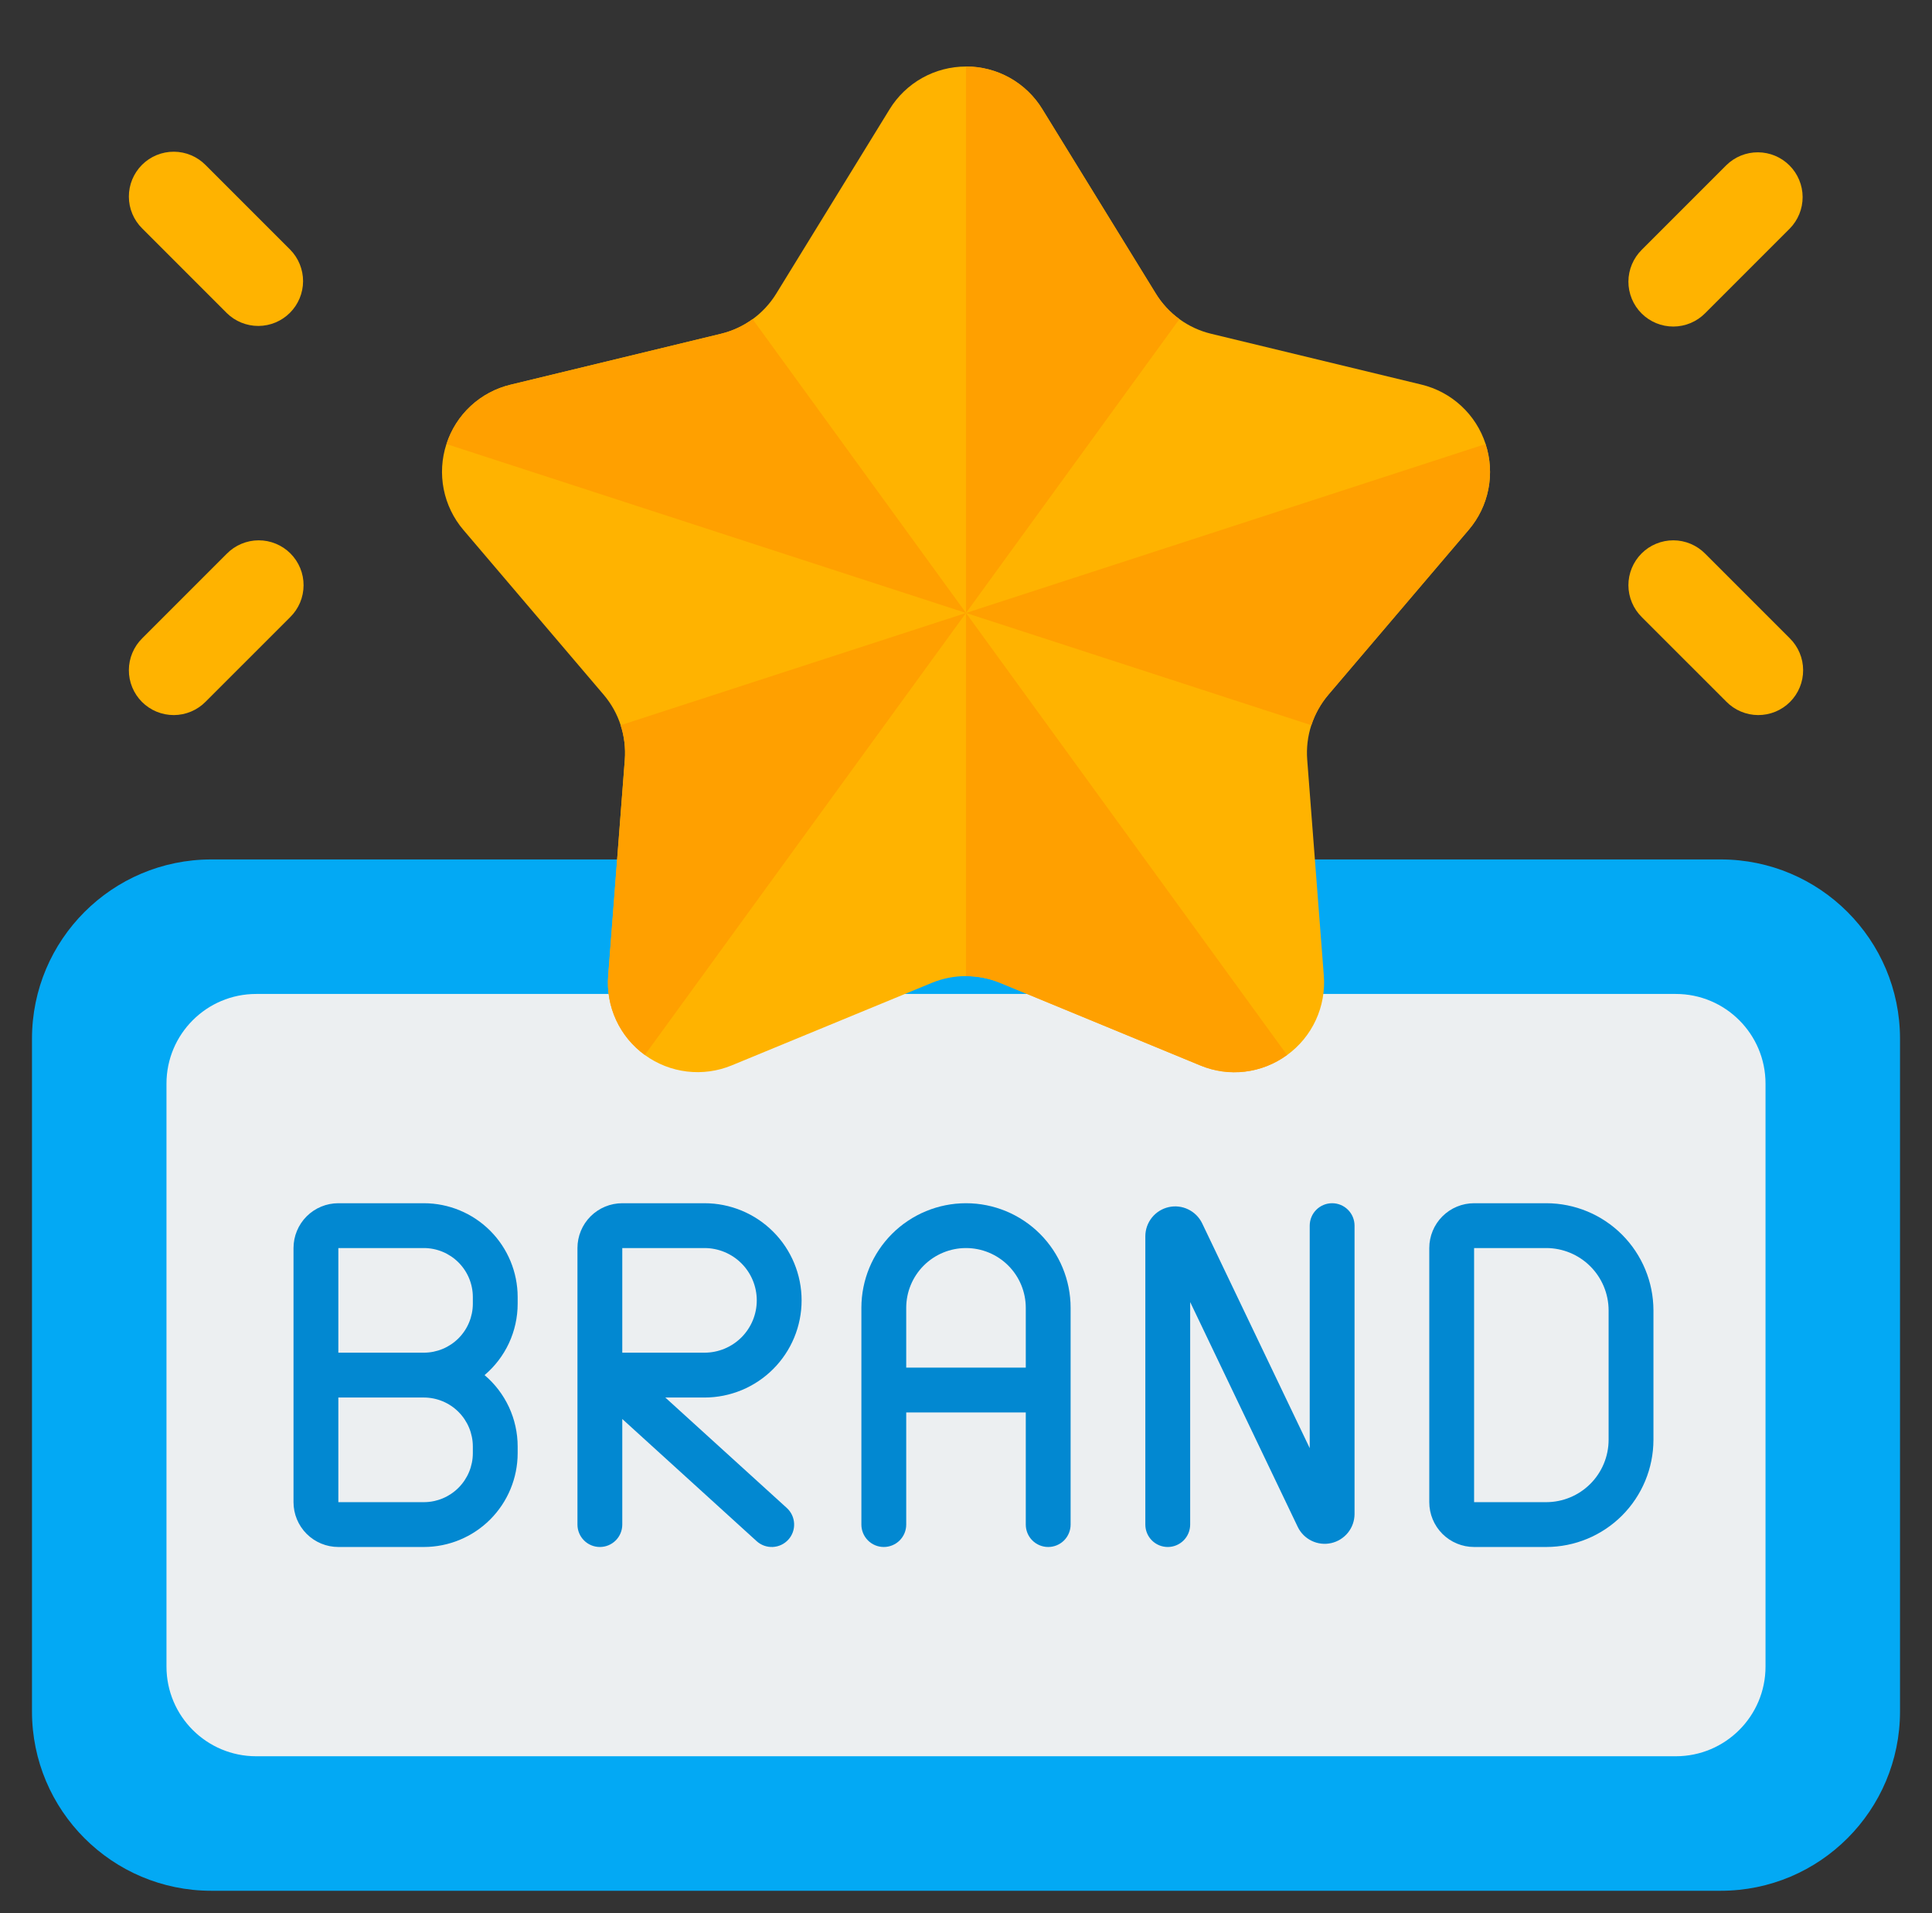
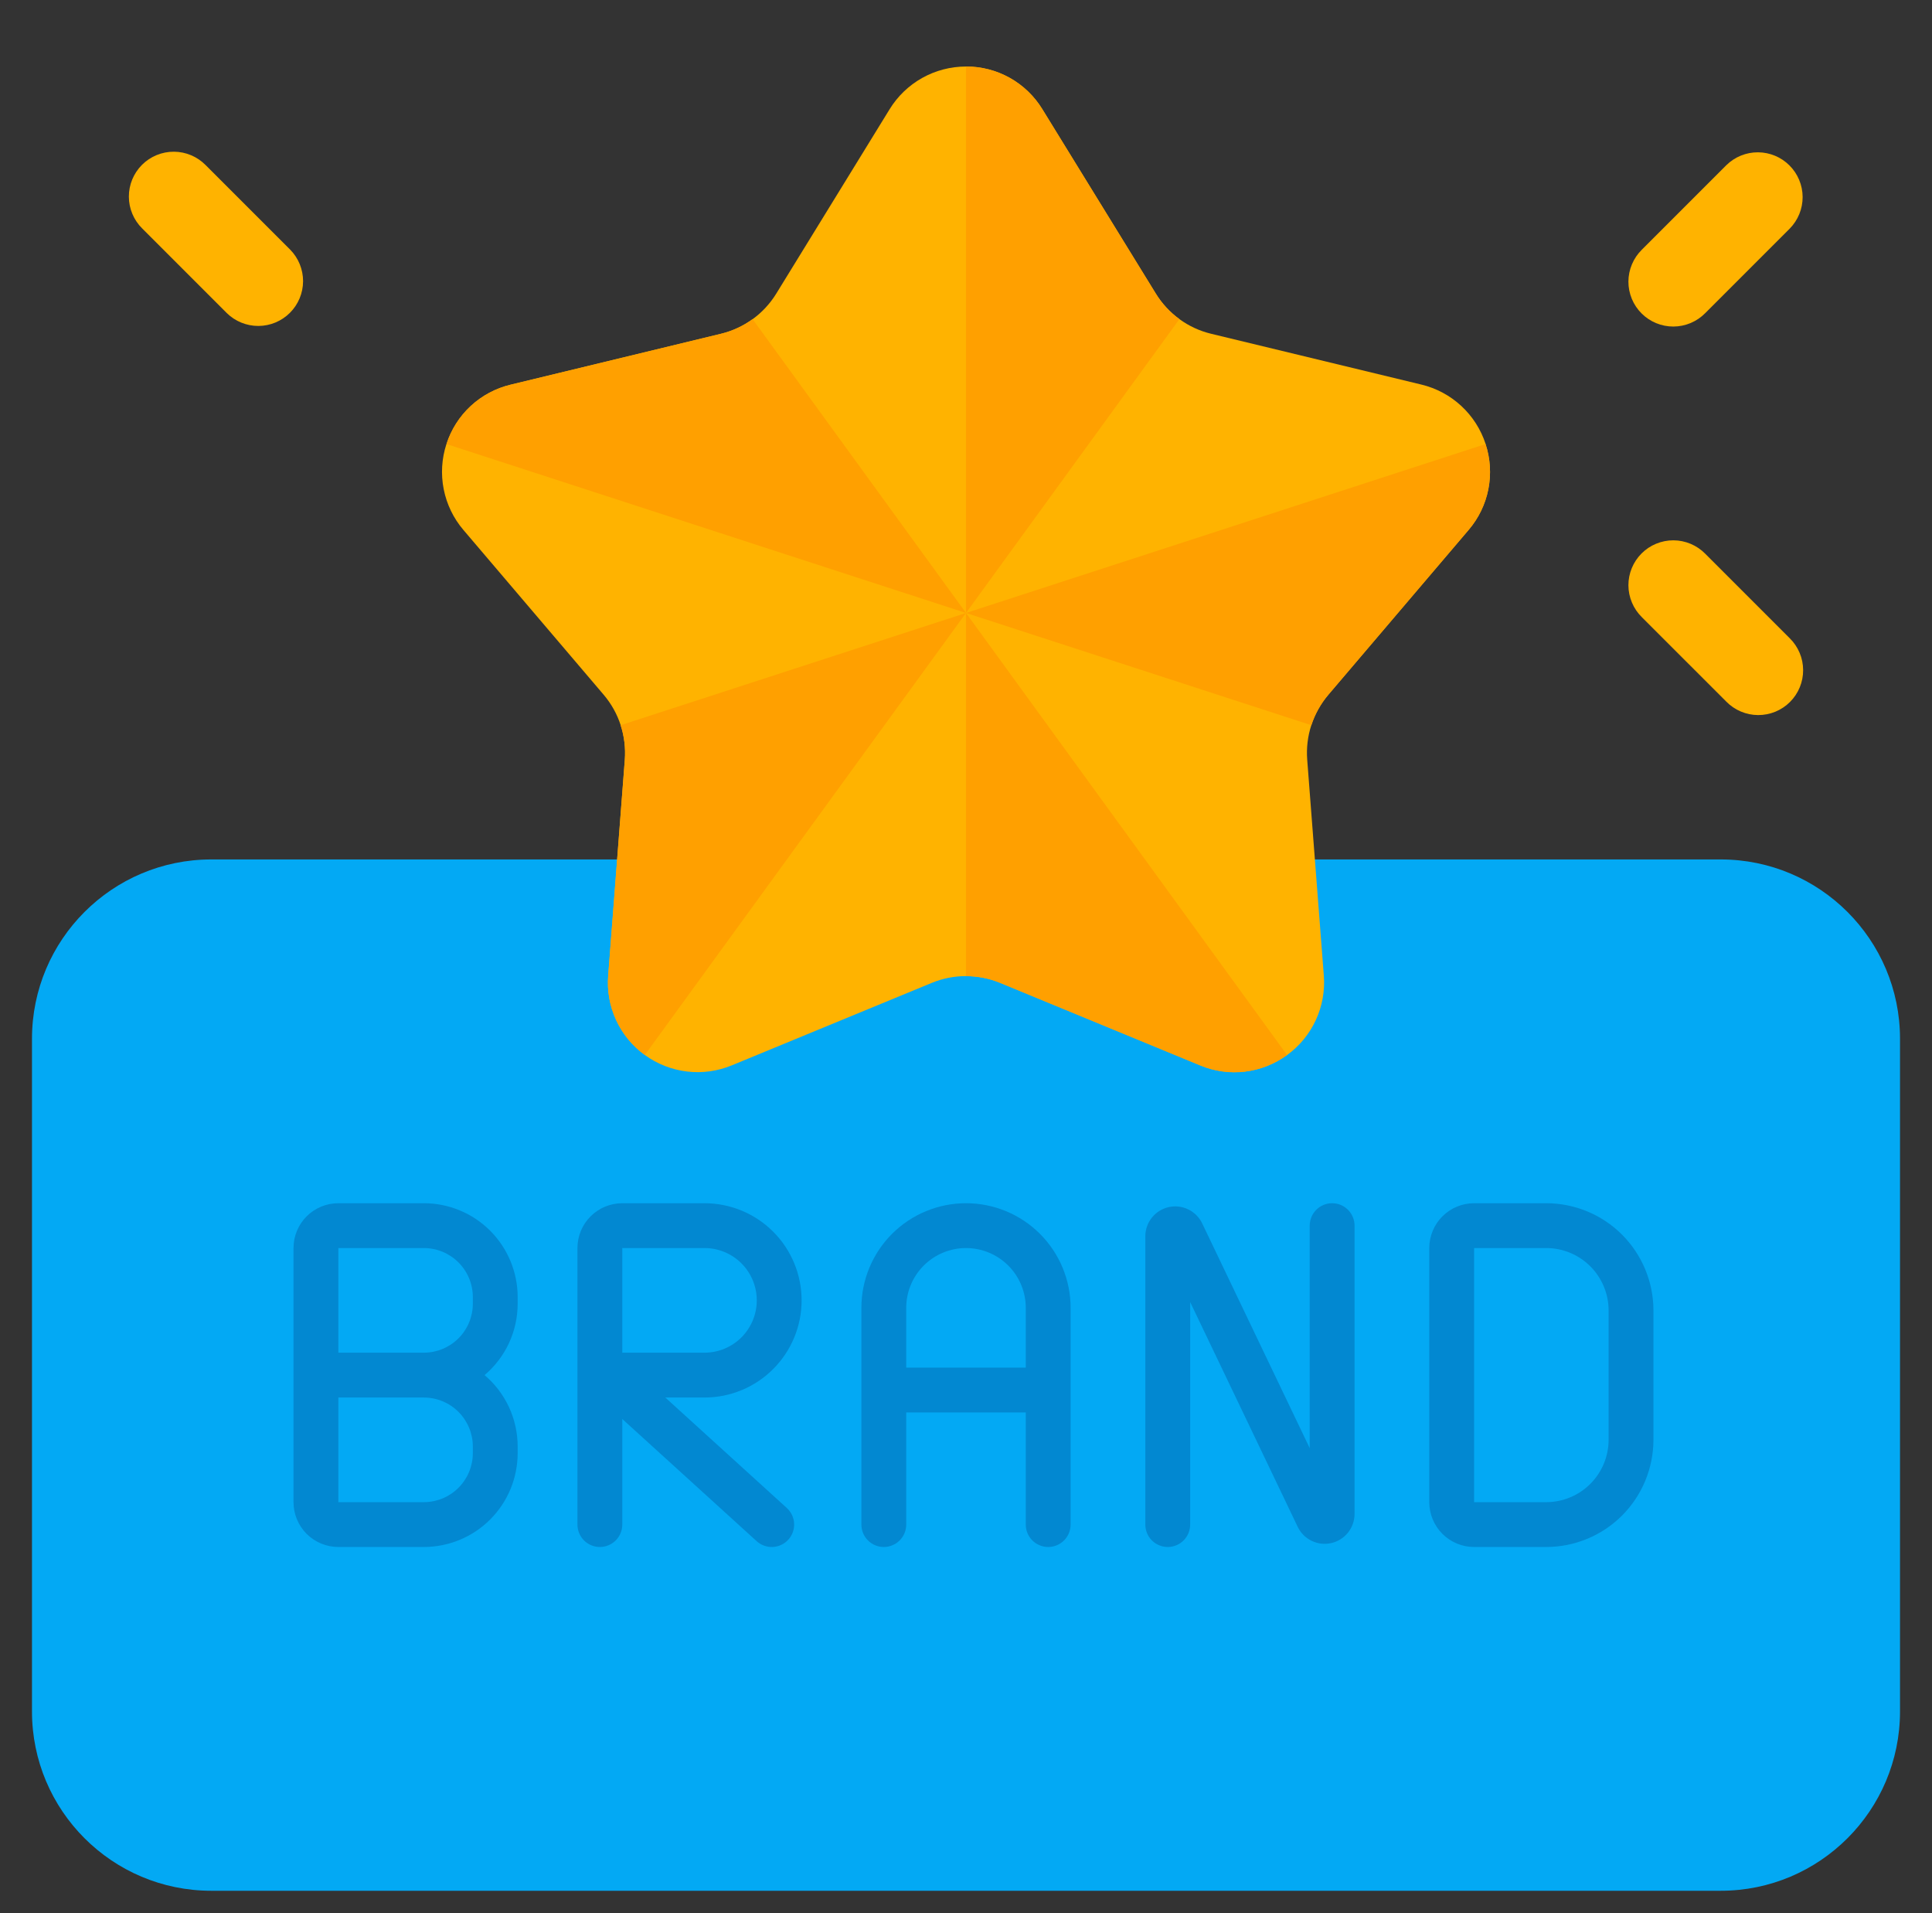
<svg xmlns="http://www.w3.org/2000/svg" width="101" height="100" viewBox="0 0 101 100" fill="none">
  <rect x="0" y="0" width="101" height="100" fill="#333333" stroke="none" />
  <g id="fi_7111069">
    <g id="Color">
      <path id="Vector" d="M89.953 44.922H11.047C5.869 44.922 1.672 49.119 1.672 54.297V89.453C1.672 94.631 5.869 98.828 11.047 98.828H89.953C95.131 98.828 99.328 94.631 99.328 89.453V54.297C99.328 49.119 95.131 44.922 89.953 44.922Z" fill="#03A9F4" />
-       <path id="Vector_2" d="M92.297 87.109V56.641C92.297 54.052 90.198 51.953 87.609 51.953H13.391C10.802 51.953 8.703 54.052 8.703 56.641V87.109C8.703 89.698 10.802 91.797 13.391 91.797H87.609C90.198 91.797 92.297 89.698 92.297 87.109Z" fill="#ECEFF1" />
      <g id="Group">
        <path id="Vector_3" d="M90.249 8.634L85.83 13.053C85.609 13.27 85.434 13.529 85.314 13.814C85.193 14.099 85.131 14.405 85.129 14.714C85.128 15.024 85.188 15.33 85.306 15.617C85.424 15.903 85.597 16.163 85.816 16.381C86.034 16.6 86.294 16.773 86.581 16.891C86.867 17.009 87.173 17.069 87.483 17.068C87.792 17.067 88.098 17.004 88.383 16.884C88.668 16.764 88.927 16.589 89.144 16.368L93.563 11.949C93.997 11.508 94.239 10.914 94.237 10.295C94.234 9.677 93.987 9.085 93.55 8.648C93.113 8.21 92.521 7.964 91.903 7.961C91.284 7.958 90.69 8.2 90.249 8.634Z" fill="#FFB300" />
        <path id="Vector_4" d="M90.249 36.676L85.83 32.257C85.609 32.04 85.434 31.781 85.314 31.496C85.193 31.211 85.131 30.905 85.129 30.596C85.128 30.286 85.188 29.98 85.306 29.694C85.424 29.408 85.597 29.148 85.816 28.929C86.034 28.71 86.294 28.537 86.581 28.419C86.867 28.301 87.173 28.241 87.483 28.242C87.792 28.243 88.098 28.306 88.383 28.426C88.668 28.546 88.927 28.721 89.144 28.942L93.563 33.361C93.784 33.578 93.959 33.837 94.079 34.122C94.2 34.407 94.262 34.713 94.263 35.023C94.265 35.332 94.205 35.639 94.087 35.925C93.969 36.211 93.796 36.471 93.577 36.69C93.359 36.908 93.099 37.082 92.812 37.2C92.526 37.317 92.22 37.377 91.91 37.376C91.601 37.375 91.295 37.312 91.01 37.192C90.725 37.072 90.466 36.897 90.249 36.676Z" fill="#FFB300" />
        <path id="Vector_5" d="M10.751 8.63L15.17 13.049C15.604 13.49 15.846 14.084 15.844 14.702C15.841 15.32 15.594 15.913 15.157 16.35C14.72 16.787 14.128 17.034 13.51 17.037C12.891 17.039 12.297 16.797 11.856 16.364L7.437 11.944C7.216 11.727 7.041 11.469 6.921 11.184C6.8 10.899 6.738 10.593 6.737 10.283C6.735 9.974 6.795 9.667 6.913 9.381C7.031 9.095 7.204 8.835 7.423 8.616C7.642 8.398 7.901 8.224 8.188 8.106C8.474 7.989 8.78 7.928 9.09 7.93C9.399 7.931 9.705 7.993 9.99 8.114C10.275 8.234 10.534 8.409 10.751 8.63Z" fill="#FFB300" />
-         <path id="Vector_6" d="M10.751 36.676L15.17 32.257C15.391 32.04 15.566 31.781 15.687 31.496C15.807 31.211 15.869 30.905 15.87 30.596C15.872 30.286 15.812 29.98 15.694 29.694C15.576 29.408 15.403 29.148 15.184 28.929C14.966 28.71 14.706 28.537 14.419 28.419C14.133 28.301 13.827 28.241 13.518 28.242C13.208 28.243 12.902 28.306 12.617 28.426C12.332 28.546 12.073 28.721 11.856 28.942L7.437 33.361C7.216 33.578 7.041 33.837 6.921 34.122C6.8 34.407 6.738 34.713 6.737 35.023C6.735 35.332 6.795 35.639 6.913 35.925C7.031 36.211 7.204 36.471 7.423 36.69C7.642 36.908 7.901 37.082 8.188 37.2C8.474 37.317 8.78 37.377 9.09 37.376C9.399 37.375 9.705 37.312 9.99 37.192C10.275 37.072 10.534 36.897 10.751 36.676Z" fill="#FFB300" />
        <path id="Vector_7" d="M54.493 5.709L60.422 15.345C61.07 16.4 62.109 17.154 63.312 17.445L74.309 20.102C75.087 20.29 75.804 20.674 76.392 21.218C76.979 21.762 77.418 22.448 77.665 23.209C77.913 23.971 77.961 24.783 77.805 25.568C77.65 26.354 77.296 27.086 76.777 27.696L69.441 36.314C68.639 37.257 68.242 38.478 68.338 39.713L69.206 50.992C69.268 51.791 69.124 52.591 68.788 53.318C68.452 54.045 67.936 54.674 67.288 55.145C66.64 55.615 65.883 55.912 65.088 56.007C64.293 56.102 63.486 55.991 62.746 55.686L52.287 51.373C51.142 50.902 49.858 50.902 48.713 51.373L38.254 55.686C37.514 55.991 36.708 56.102 35.913 56.007C35.117 55.912 34.36 55.615 33.712 55.145C33.064 54.674 32.548 54.045 32.212 53.318C31.876 52.591 31.732 51.791 31.794 50.992L32.663 39.713C32.758 38.478 32.361 37.257 31.559 36.314L24.225 27.699C23.706 27.09 23.352 26.357 23.196 25.572C23.041 24.786 23.089 23.974 23.337 23.212C23.584 22.451 24.022 21.765 24.61 21.221C25.198 20.677 25.915 20.293 26.693 20.105L37.689 17.448C38.892 17.158 39.931 16.403 40.58 15.348L46.507 5.709C46.926 5.027 47.514 4.463 48.213 4.072C48.912 3.682 49.699 3.477 50.5 3.477C51.301 3.477 52.088 3.682 52.787 4.072C53.486 4.463 54.074 5.027 54.493 5.709Z" fill="#FFB300" />
      </g>
      <path id="Vector_8" d="M61.656 16.68L50.5 32.039V3.477C51.302 3.472 52.091 3.676 52.791 4.067C53.49 4.459 54.077 5.025 54.492 5.711L60.422 15.344C60.742 15.865 61.162 16.319 61.656 16.68Z" fill="#FFA000" />
      <path id="Vector_9" d="M50.5 32.039L33.711 55.141C33.061 54.673 32.543 54.045 32.208 53.318C31.872 52.591 31.731 51.79 31.797 50.992L32.664 39.711C32.71 39.101 32.635 38.488 32.445 37.906L50.5 32.039Z" fill="#FFA000" />
      <path id="Vector_10" d="M76.773 27.703L69.445 36.312C69.048 36.781 68.745 37.322 68.555 37.906L50.5 32.039L77.656 23.211C77.911 23.972 77.963 24.786 77.808 25.574C77.653 26.361 77.297 27.095 76.773 27.703Z" fill="#FFA000" />
      <path id="Vector_11" d="M39.344 16.68L50.5 32.039L23.344 23.211C23.586 22.448 24.022 21.761 24.61 21.217C25.197 20.674 25.916 20.292 26.695 20.109L37.688 17.445C38.284 17.3 38.847 17.04 39.344 16.68Z" fill="#FFA000" />
-       <path id="Vector_12" d="M67.281 55.141C66.637 55.617 65.88 55.919 65.084 56.015C64.288 56.111 63.481 55.998 62.742 55.688L52.289 51.375C51.721 51.142 51.114 51.023 50.5 51.023V32.039L67.281 55.141Z" fill="#FFA000" />
+       <path id="Vector_12" d="M67.281 55.141C66.637 55.617 65.88 55.919 65.084 56.015C64.288 56.111 63.481 55.998 62.742 55.688L52.289 51.375C51.721 51.142 51.114 51.023 50.5 51.023V32.039Z" fill="#FFA000" />
      <path id="Vector_13" d="M46.203 80.859C46.514 80.859 46.812 80.736 47.032 80.516C47.252 80.296 47.375 79.998 47.375 79.688V73.828H53.625V79.688C53.625 79.998 53.748 80.296 53.968 80.516C54.188 80.736 54.486 80.859 54.797 80.859C55.108 80.859 55.406 80.736 55.626 80.516C55.845 80.296 55.969 79.998 55.969 79.688V68.359C55.969 66.909 55.393 65.518 54.367 64.492C53.341 63.467 51.95 62.891 50.5 62.891C49.05 62.891 47.659 63.467 46.633 64.492C45.607 65.518 45.031 66.909 45.031 68.359V79.688C45.031 79.998 45.155 80.296 45.374 80.516C45.594 80.736 45.892 80.859 46.203 80.859ZM47.375 68.359C47.375 67.531 47.704 66.736 48.29 66.15C48.876 65.564 49.671 65.234 50.5 65.234C51.329 65.234 52.124 65.564 52.71 66.15C53.296 66.736 53.625 67.531 53.625 68.359V71.484H47.375V68.359Z" fill="#0288D1" />
      <path id="Vector_14" d="M77.062 80.859H80.835C82.32 80.858 83.745 80.267 84.795 79.217C85.845 78.166 86.436 76.742 86.438 75.257V68.493C86.436 67.008 85.845 65.584 84.795 64.533C83.745 63.483 82.32 62.892 80.835 62.891H77.062C76.441 62.891 75.845 63.138 75.405 63.577C74.966 64.017 74.719 64.613 74.719 65.234V78.516C74.719 79.137 74.966 79.733 75.405 80.173C75.845 80.612 76.441 80.859 77.062 80.859ZM77.062 65.234H80.835C81.699 65.235 82.527 65.579 83.138 66.19C83.749 66.801 84.093 67.629 84.094 68.493V75.257C84.093 76.121 83.749 76.949 83.138 77.56C82.527 78.171 81.699 78.515 80.835 78.516H77.062V65.234Z" fill="#0288D1" />
      <path id="Vector_15" d="M22.159 62.891H17.688C17.066 62.891 16.47 63.138 16.03 63.577C15.591 64.017 15.344 64.613 15.344 65.234V78.516C15.344 79.137 15.591 79.733 16.03 80.173C16.47 80.612 17.066 80.859 17.688 80.859H22.159C23.459 80.858 24.706 80.341 25.625 79.422C26.544 78.502 27.061 77.256 27.062 75.956V75.606C27.062 74.896 26.907 74.194 26.609 73.55C26.31 72.906 25.874 72.334 25.332 71.875C25.874 71.416 26.31 70.844 26.609 70.2C26.907 69.556 27.062 68.854 27.062 68.144V67.794C27.061 66.494 26.544 65.248 25.625 64.328C24.706 63.409 23.459 62.892 22.159 62.891ZM24.719 75.956C24.718 76.635 24.448 77.285 23.968 77.765C23.488 78.245 22.838 78.515 22.159 78.516H17.688V73.047H22.159C22.838 73.048 23.488 73.318 23.968 73.797C24.448 74.277 24.718 74.928 24.719 75.606V75.956ZM24.719 68.144C24.718 68.822 24.448 69.473 23.968 69.953C23.488 70.432 22.838 70.702 22.159 70.703H17.688V65.234H22.159C22.838 65.235 23.488 65.505 23.968 65.985C24.448 66.465 24.718 67.115 24.719 67.794V68.144Z" fill="#0288D1" />
      <path id="Vector_16" d="M61.047 80.859C61.358 80.859 61.656 80.736 61.876 80.516C62.095 80.296 62.219 79.998 62.219 79.688V68.057L67.844 79.812C67.998 80.129 68.254 80.385 68.572 80.538C68.89 80.692 69.25 80.733 69.594 80.655C69.939 80.577 70.246 80.385 70.468 80.11C70.689 79.835 70.81 79.493 70.812 79.141V64.062C70.812 63.752 70.689 63.454 70.469 63.234C70.249 63.014 69.951 62.891 69.641 62.891C69.33 62.891 69.032 63.014 68.812 63.234C68.592 63.454 68.469 63.752 68.469 64.062V75.693L62.844 63.938C62.69 63.621 62.433 63.365 62.115 63.212C61.797 63.058 61.437 63.017 61.093 63.095C60.749 63.173 60.441 63.365 60.22 63.64C59.999 63.915 59.877 64.257 59.875 64.609V79.688C59.875 79.998 59.998 80.296 60.218 80.516C60.438 80.736 60.736 80.859 61.047 80.859Z" fill="#0288D1" />
      <path id="Vector_17" d="M30.188 65.234V79.688C30.188 79.998 30.311 80.296 30.531 80.516C30.75 80.736 31.049 80.859 31.359 80.859C31.67 80.859 31.968 80.736 32.188 80.516C32.408 80.296 32.531 79.998 32.531 79.688V74.169L39.556 80.555C39.669 80.658 39.803 80.738 39.947 80.79C40.092 80.842 40.246 80.865 40.4 80.858C40.553 80.851 40.704 80.813 40.843 80.748C40.983 80.682 41.107 80.59 41.211 80.476C41.315 80.362 41.395 80.229 41.447 80.084C41.499 79.939 41.522 79.785 41.514 79.632C41.507 79.478 41.469 79.327 41.404 79.188C41.338 79.049 41.246 78.924 41.132 78.82L34.781 73.047H36.828C38.175 73.047 39.467 72.512 40.419 71.559C41.371 70.607 41.906 69.316 41.906 67.969C41.906 66.622 41.371 65.33 40.419 64.378C39.467 63.426 38.175 62.891 36.828 62.891H32.531C31.91 62.891 31.314 63.138 30.874 63.577C30.434 64.017 30.188 64.613 30.188 65.234ZM32.531 65.234H36.828C37.553 65.234 38.249 65.522 38.762 66.035C39.274 66.548 39.562 67.243 39.562 67.969C39.562 68.694 39.274 69.389 38.762 69.902C38.249 70.415 37.553 70.703 36.828 70.703H32.531V65.234Z" fill="#0288D1" />
    </g>
  </g>
</svg>